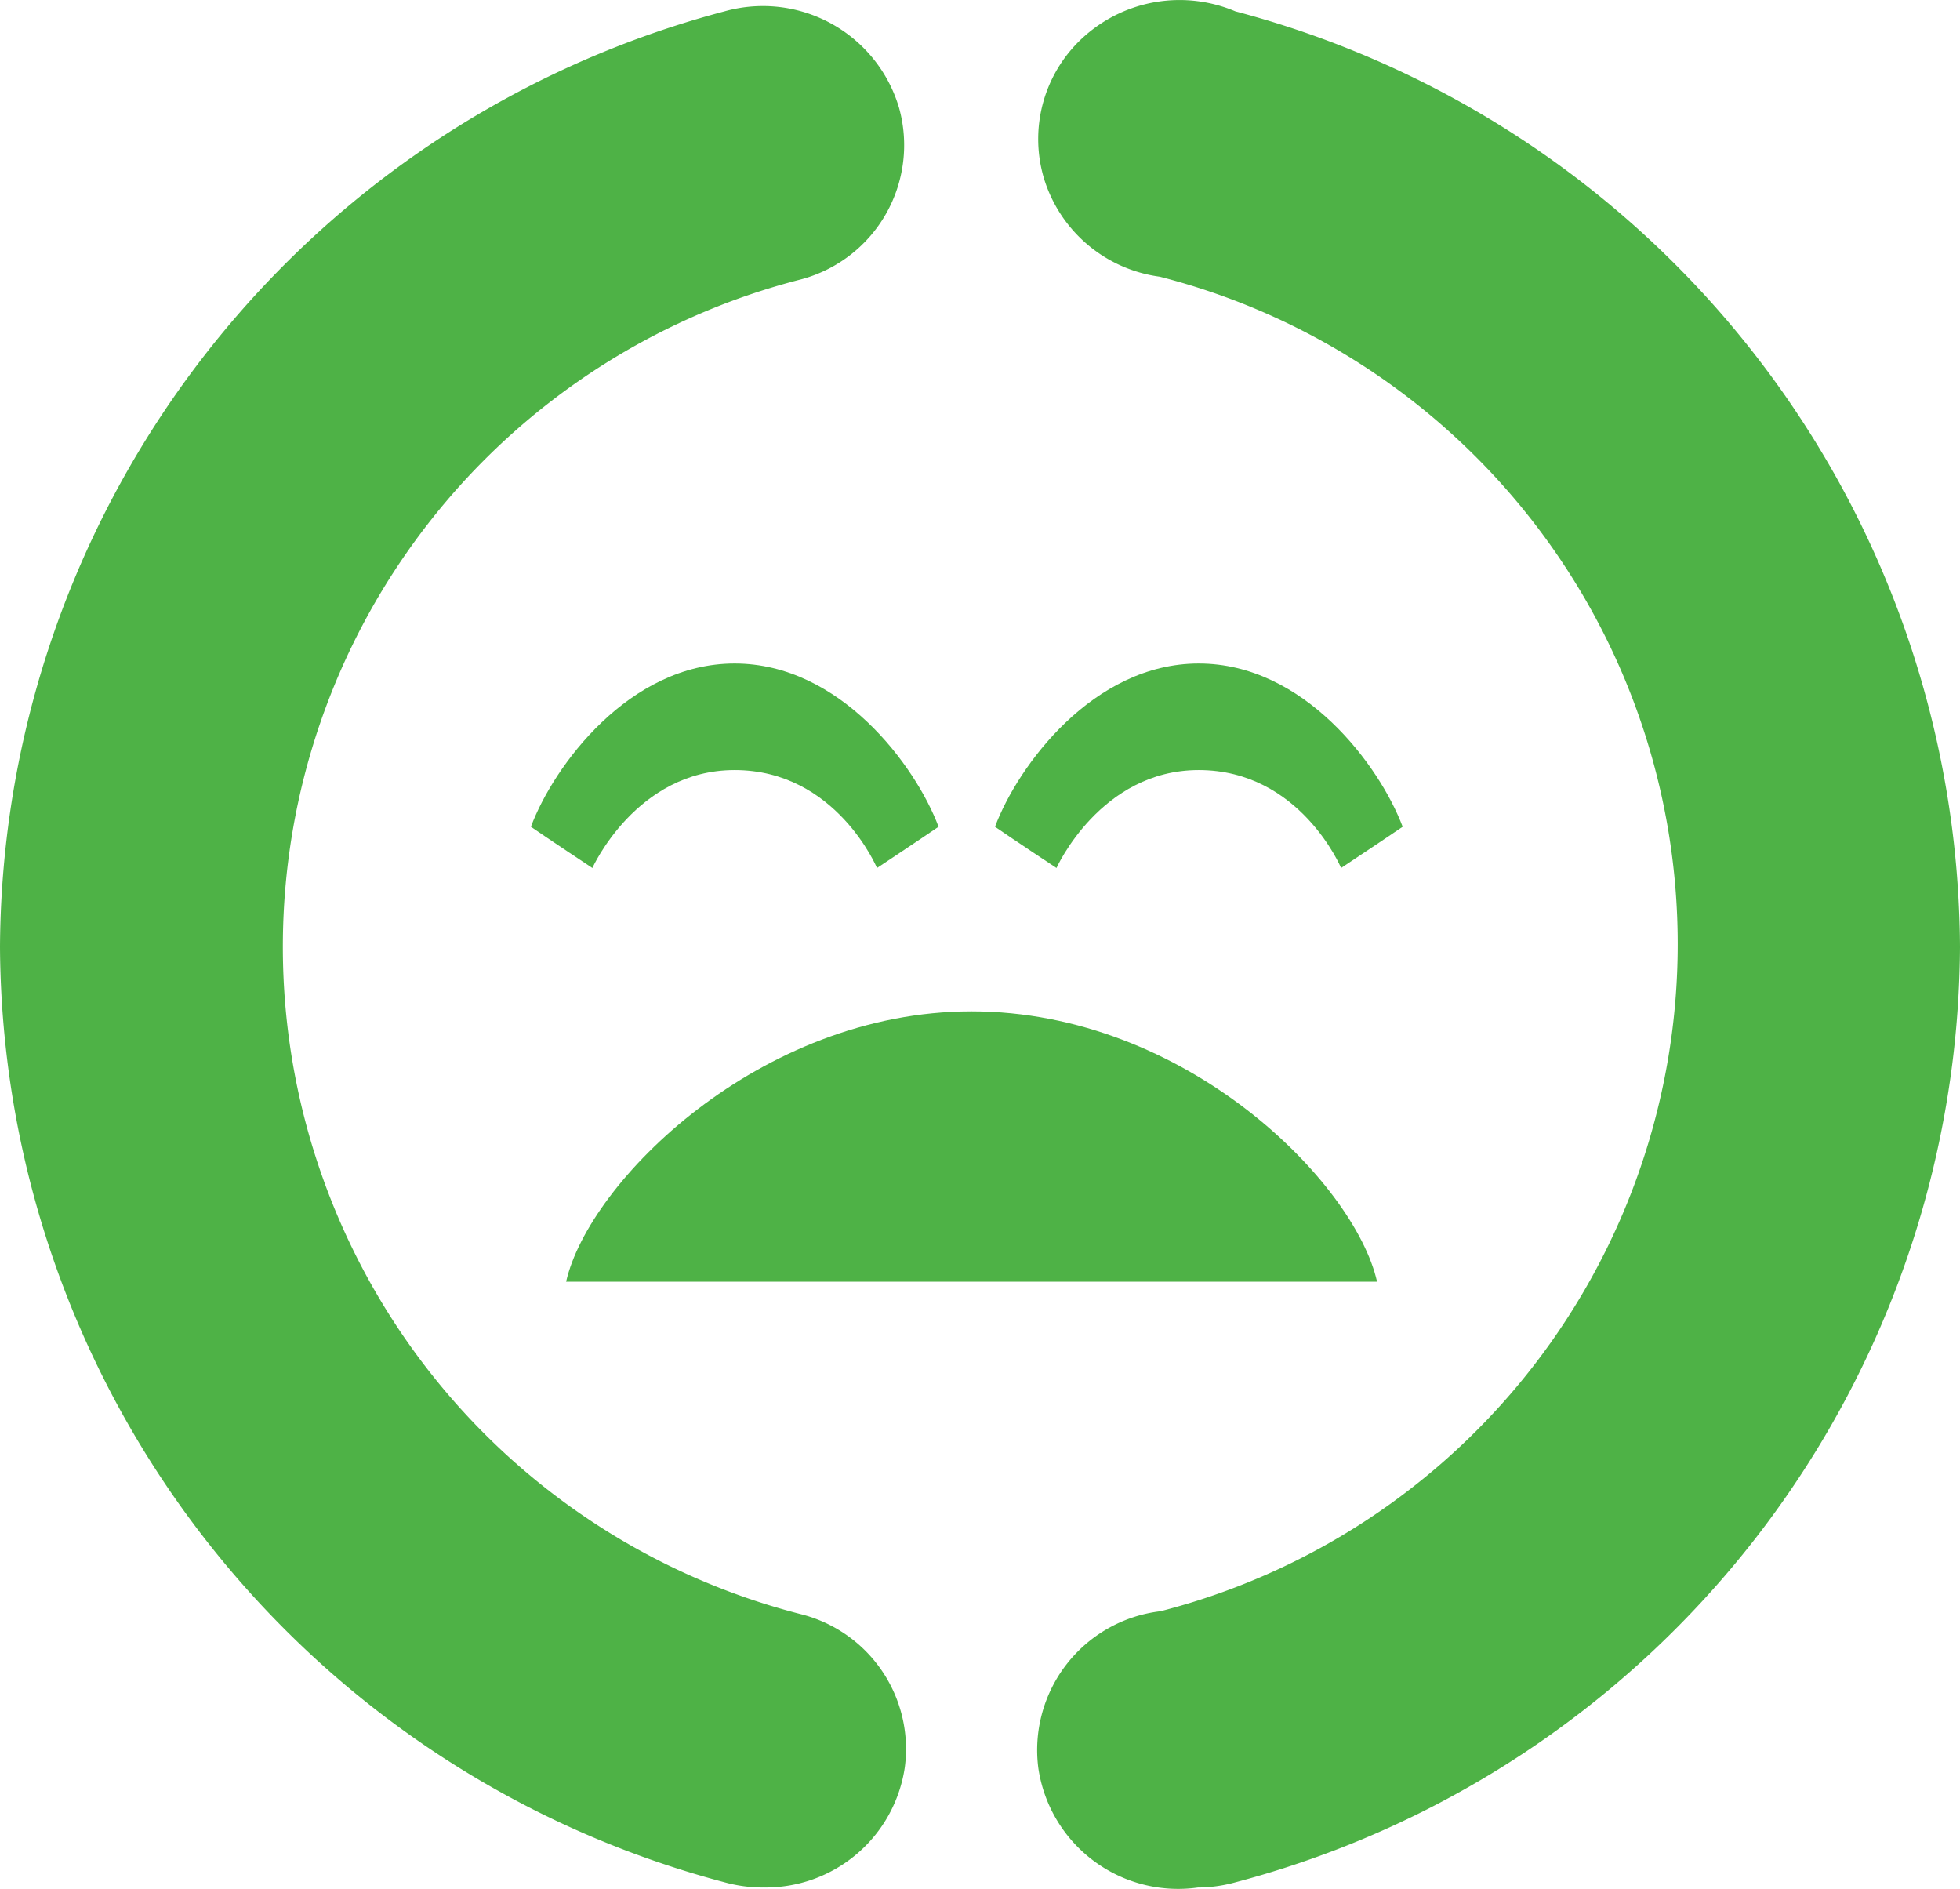
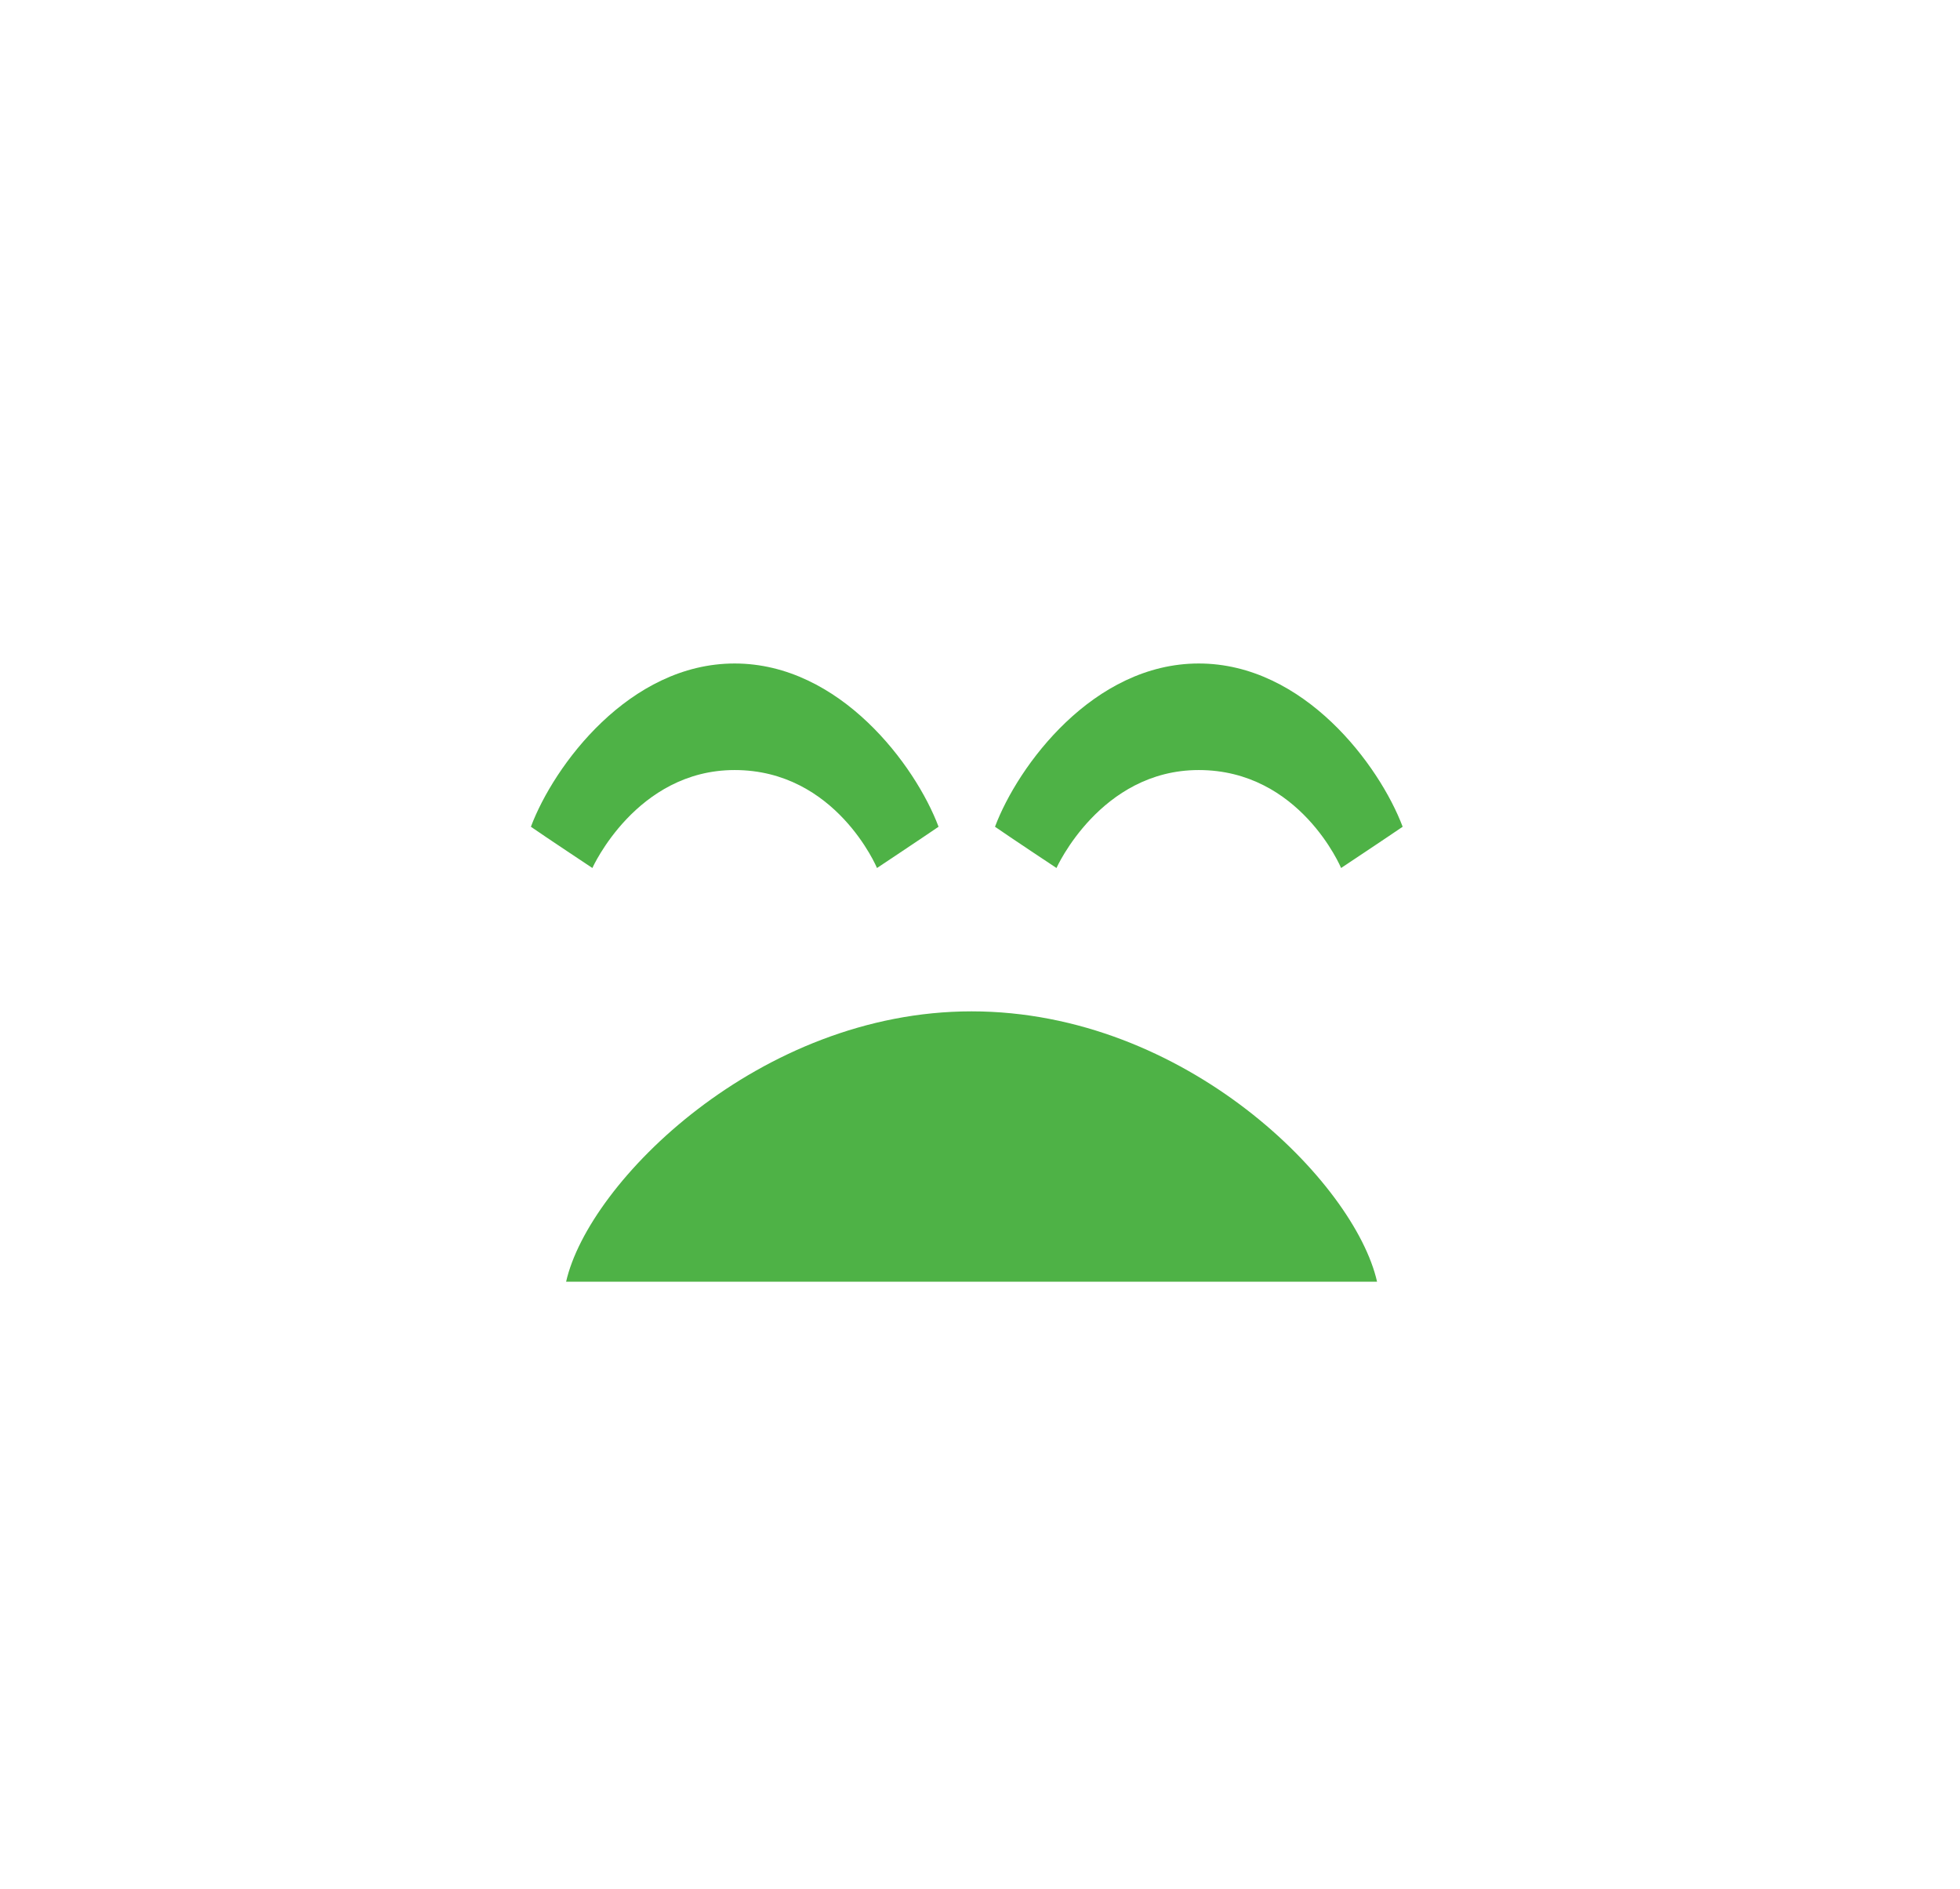
<svg xmlns="http://www.w3.org/2000/svg" id="Layer_1" data-name="Layer 1" width="70.426" height="67.859">
  <defs>
    <style>.cls-1{fill:#4eb246}</style>
  </defs>
  <path class="cls-1" d="M33.724 29.7c-.516.354-2.212 1.482-2.212 1.482s-1.474-3.519-5.115-3.519c-3.536 0-5.112 3.519-5.112 3.519s-1.7-1.127-2.209-1.482c.823-2.191 3.53-5.865 7.321-5.865s6.503 3.67 7.327 5.865zm16.676 0c-.516.354-2.212 1.482-2.212 1.482s-1.474-3.519-5.115-3.519c-3.536 0-5.112 3.519-5.112 3.519s-1.7-1.127-2.209-1.482c.823-2.191 3.53-5.865 7.321-5.865s6.499 3.67 7.327 5.865zM20.341 46.045H49.48c-.8-3.557-6.865-9.713-14.572-9.713-7.608 0-13.755 6.124-14.567 9.713z" transform="translate(0 .001)" />
-   <path class="cls-1" d="M43.04 67.808a5.078 5.078 0 0 1-5.731-4.288 5.022 5.022 0 0 1 4.329-5.63h.032a24.748 24.748 0 0 0 0-47.951 5.053 5.053 0 0 1-4.148-3.494A4.937 4.937 0 0 1 39 1.27a5.145 5.145 0 0 1 5.389-.863 34.959 34.959 0 0 1 26.037 33.607 34.959 34.959 0 0 1-26.037 33.607 5.124 5.124 0 0 1-1.349.187zm-15.633-.001a5.147 5.147 0 0 1-1.369-.186A34.957 34.957 0 0 1 0 34.013 34.959 34.959 0 0 1 26.037.406a5.1 5.1 0 0 1 6.268 3.469 4.991 4.991 0 0 1-3.469 6.146l-.06.016a24.748 24.748 0 0 0 0 47.951 4.994 4.994 0 0 1 3.736 5.494 5.051 5.051 0 0 1-5.084 4.324z" transform="translate(0 .001)" />
</svg>